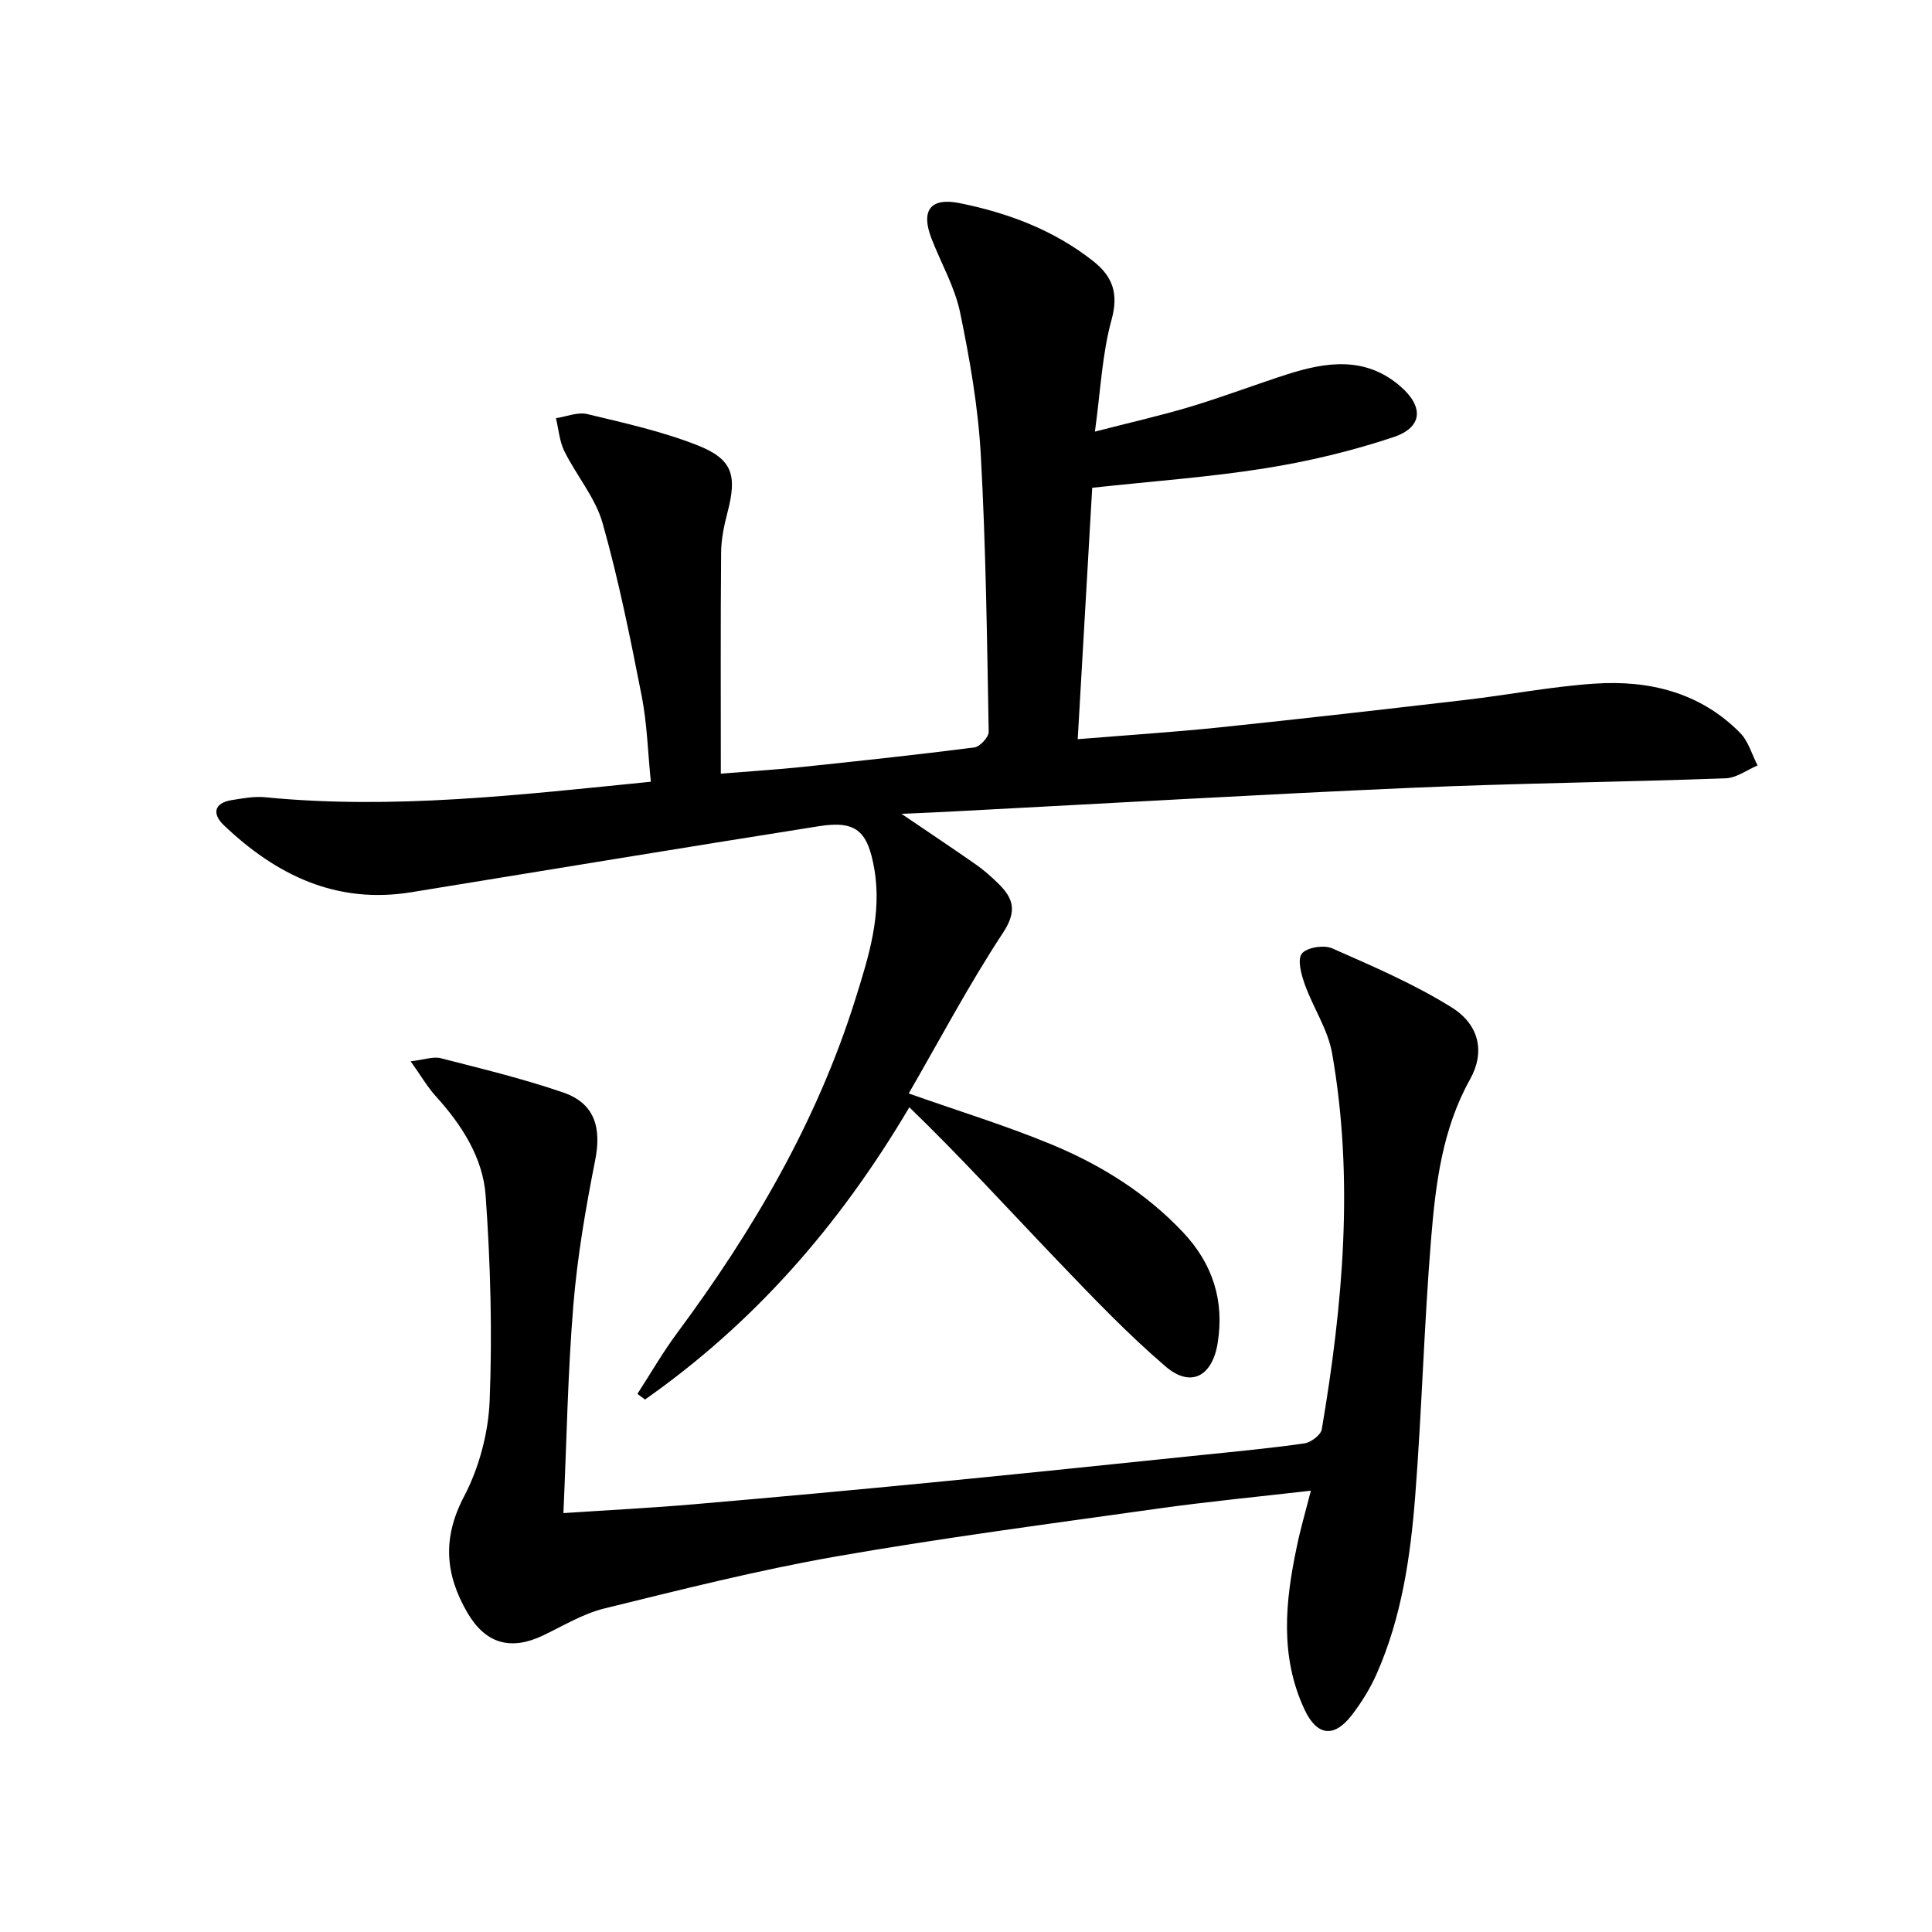
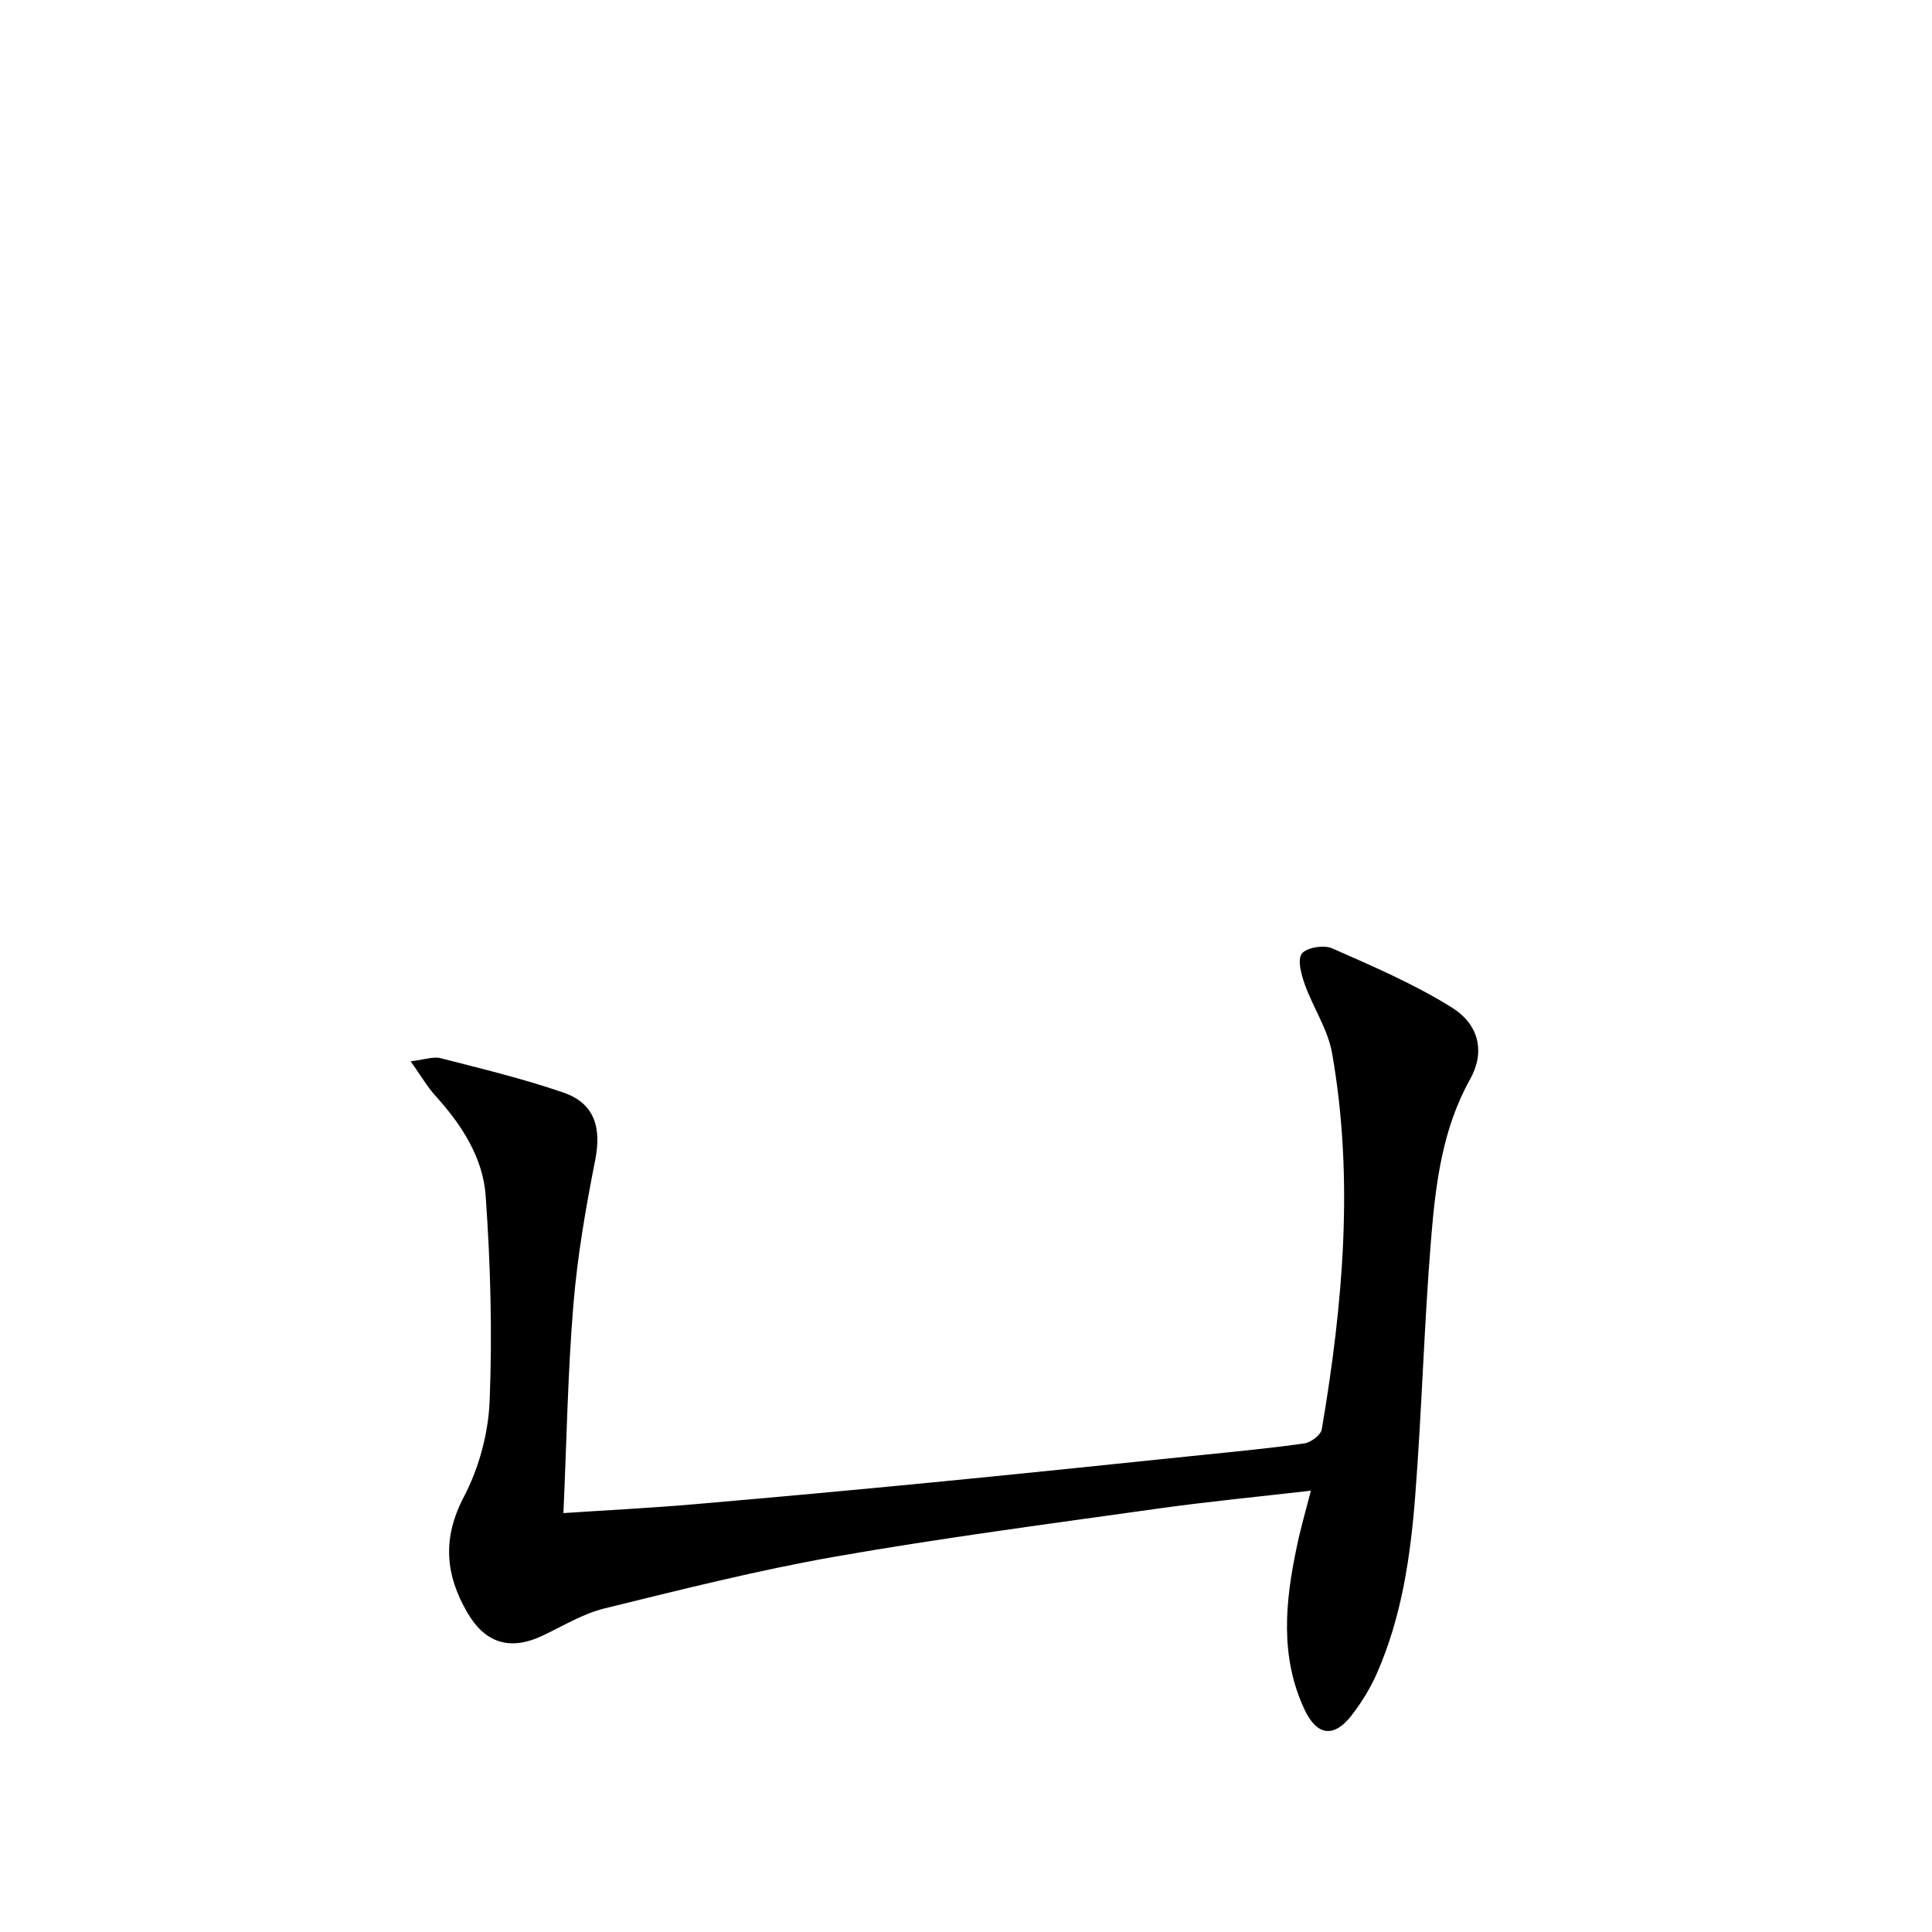
<svg xmlns="http://www.w3.org/2000/svg" enable-background="new 0 0 400 400" viewBox="0 0 400 400">
-   <path d="m186.65 168.5c5.95 4.04 10.73 7.22 15.43 10.51 1.63 1.14 3.14 2.48 4.56 3.87 3.17 3.09 4 5.71 1.03 10.23-7.09 10.77-13.14 22.23-19.53 33.28 10.42 3.68 20.23 6.68 29.65 10.59 10.18 4.23 19.52 10.04 27.18 18.19 6.09 6.48 8.56 14.11 7.13 22.93-1.12 6.88-5.56 9.28-10.77 4.82-7.93-6.79-15.18-14.41-22.42-21.96-10.13-10.57-19.98-21.41-30.64-31.71-14.71 24.87-32.41 44.83-54.73 60.51-.52-.39-1.05-.78-1.57-1.17 2.73-4.22 5.25-8.6 8.24-12.63 15.76-21.24 28.98-43.82 36.92-69.21 2.72-8.7 5.5-17.45 3.89-26.81-1.36-7.92-3.79-10.09-11.43-8.89-28.17 4.45-56.31 9.1-84.46 13.68-15.5 2.52-27.97-3.56-38.81-13.9-2.35-2.24-2.13-4.58 1.67-5.18 2.28-.36 4.63-.81 6.89-.59 26.53 2.61 52.8-.5 79.87-3.21-.62-6.06-.77-11.99-1.89-17.73-2.36-12.01-4.77-24.05-8.1-35.81-1.49-5.28-5.41-9.84-7.91-14.88-1.02-2.07-1.19-4.55-1.75-6.85 2.17-.32 4.5-1.32 6.48-.85 7.71 1.85 15.53 3.58 22.87 6.48 7.26 2.87 8.16 6.22 6.18 13.84-.71 2.72-1.31 5.55-1.33 8.34-.13 14.95-.06 29.9-.06 45.79 6.47-.53 11.67-.85 16.85-1.39 11.89-1.25 23.78-2.52 35.64-4.04 1.16-.15 2.99-2.14 2.97-3.25-.35-19.12-.58-38.27-1.64-57.36-.55-9.87-2.27-19.74-4.28-29.44-1.09-5.27-3.93-10.17-5.91-15.27-2.27-5.84-.27-8.6 5.83-7.37 10.01 2.02 19.48 5.57 27.62 11.99 4.01 3.16 5.33 6.68 3.81 12.17-1.95 7.08-2.26 14.61-3.44 23.14 7.52-1.94 13.75-3.34 19.85-5.18 6.67-2.01 13.2-4.5 19.84-6.64 8.18-2.63 16.31-3.84 23.56 2.45 4.87 4.23 4.63 8.49-1.45 10.52-8.61 2.87-17.55 5.01-26.52 6.44-11.61 1.85-23.39 2.68-35.84 4.04-.97 16.82-1.97 34.12-3 52.05 10.24-.84 19.82-1.45 29.35-2.44 17.02-1.77 34.01-3.72 51.01-5.7 8.89-1.04 17.73-2.76 26.65-3.36 11.29-.76 21.86 1.81 30.13 10.19 1.72 1.74 2.44 4.47 3.62 6.75-2.2.93-4.37 2.58-6.6 2.66-21.78.79-43.57 1.02-65.34 1.98-31.23 1.37-62.44 3.2-93.65 4.83-3.46.2-6.89.33-11.65.55z" />
  <path d="m271.4 308.63c-11.09 1.28-21.49 2.27-31.81 3.73-22.19 3.12-44.43 6.03-66.49 9.89-16.14 2.83-32.08 6.86-48 10.77-4.43 1.09-8.53 3.62-12.72 5.61-6.69 3.17-11.88 1.66-15.62-4.75-4.57-7.86-5.22-15.4-.71-24 3.14-5.98 5.07-13.2 5.33-19.95.56-14.1.17-28.29-.83-42.37-.56-7.9-4.97-14.69-10.35-20.63-1.72-1.9-3.02-4.17-5.18-7.2 2.87-.33 4.69-1.04 6.23-.64 8.5 2.18 17.07 4.25 25.36 7.1 6.5 2.23 7.96 7.25 6.61 14.05-1.96 9.89-3.68 19.89-4.51 29.93-1.16 14.05-1.39 28.17-2.06 43.1 9.49-.63 18.22-1.07 26.92-1.82 16.55-1.42 33.1-2.94 49.63-4.55 18.53-1.8 37.04-3.74 55.56-5.65 7.1-.73 14.22-1.4 21.29-2.41 1.36-.2 3.41-1.73 3.61-2.91 4.38-25.84 6.71-51.8 2.14-77.85-.86-4.93-3.93-9.44-5.65-14.26-.73-2.04-1.58-5.13-.62-6.38.99-1.28 4.55-1.85 6.27-1.1 8.43 3.72 17.01 7.39 24.79 12.26 5.8 3.63 6.84 9.36 3.78 14.84-5.78 10.34-7.15 21.73-8.08 33.1-1.45 17.72-1.91 35.52-3.29 53.24-.98 12.57-2.81 25.09-7.98 36.78-1.33 3.01-3.12 5.9-5.13 8.52-3.66 4.77-7.22 4.37-9.8-1.13-5.14-10.98-4.01-22.35-1.6-33.72.72-3.55 1.75-7.05 2.91-11.6z" />
</svg>